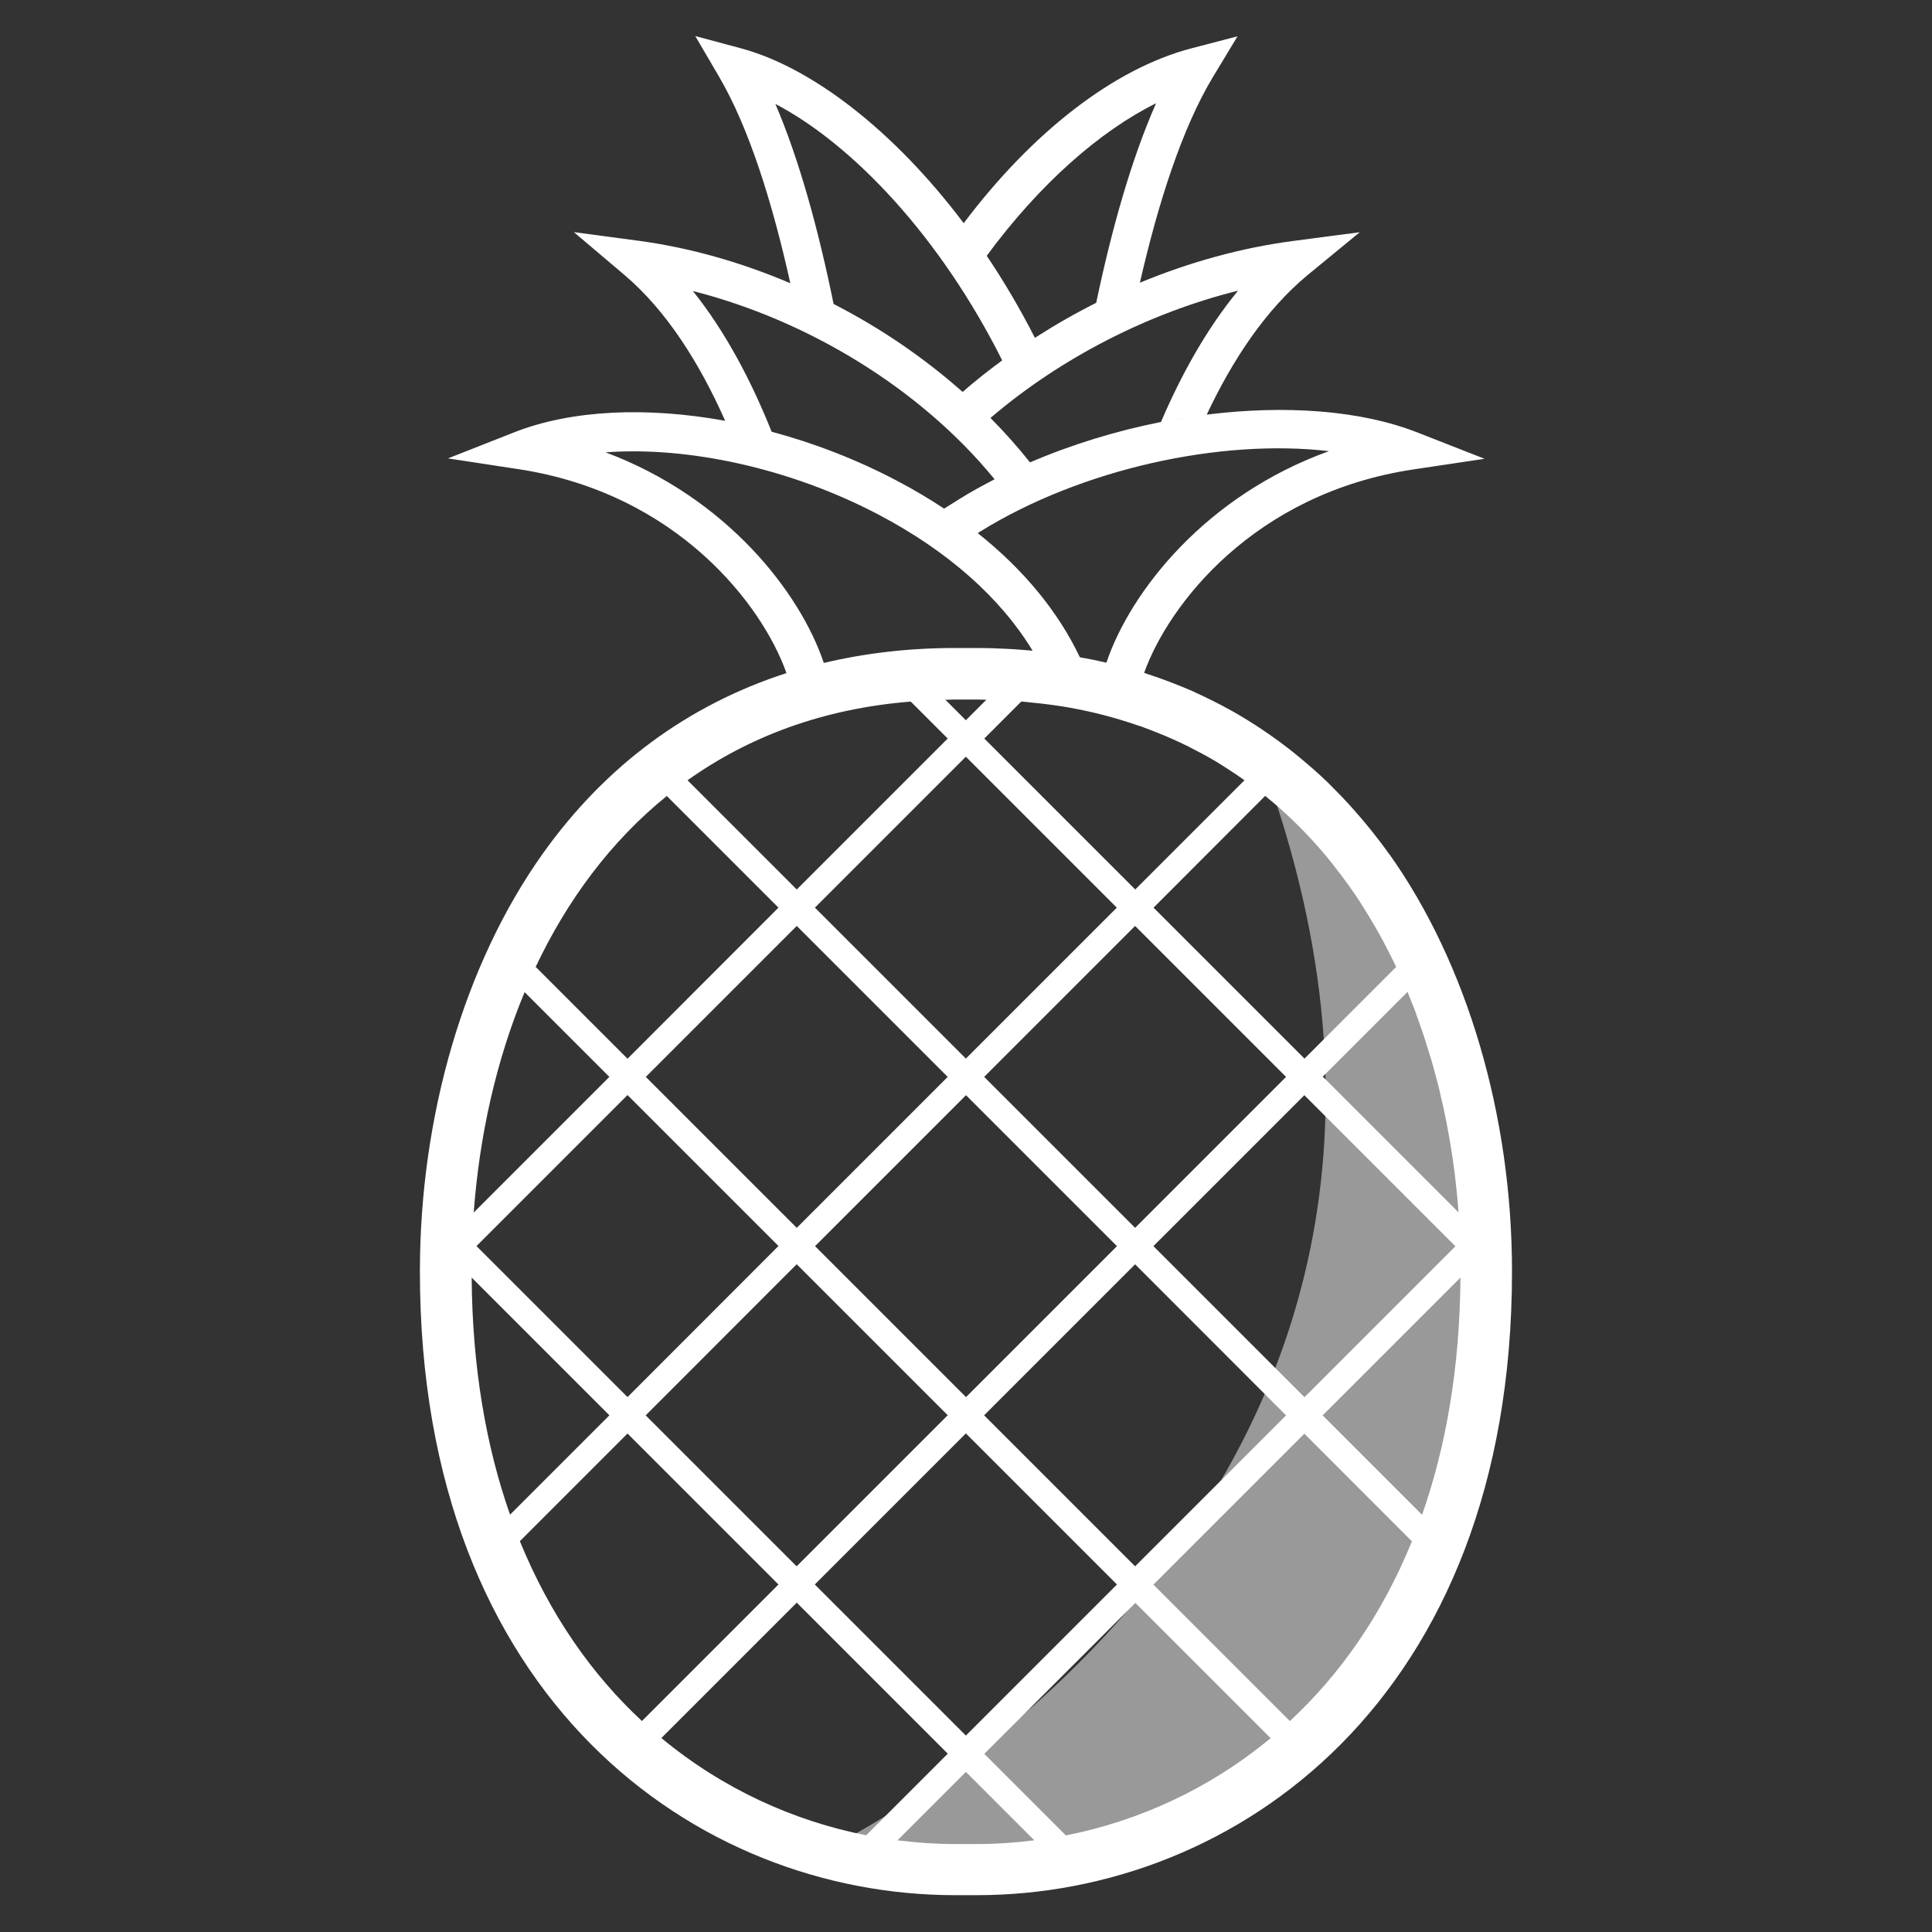
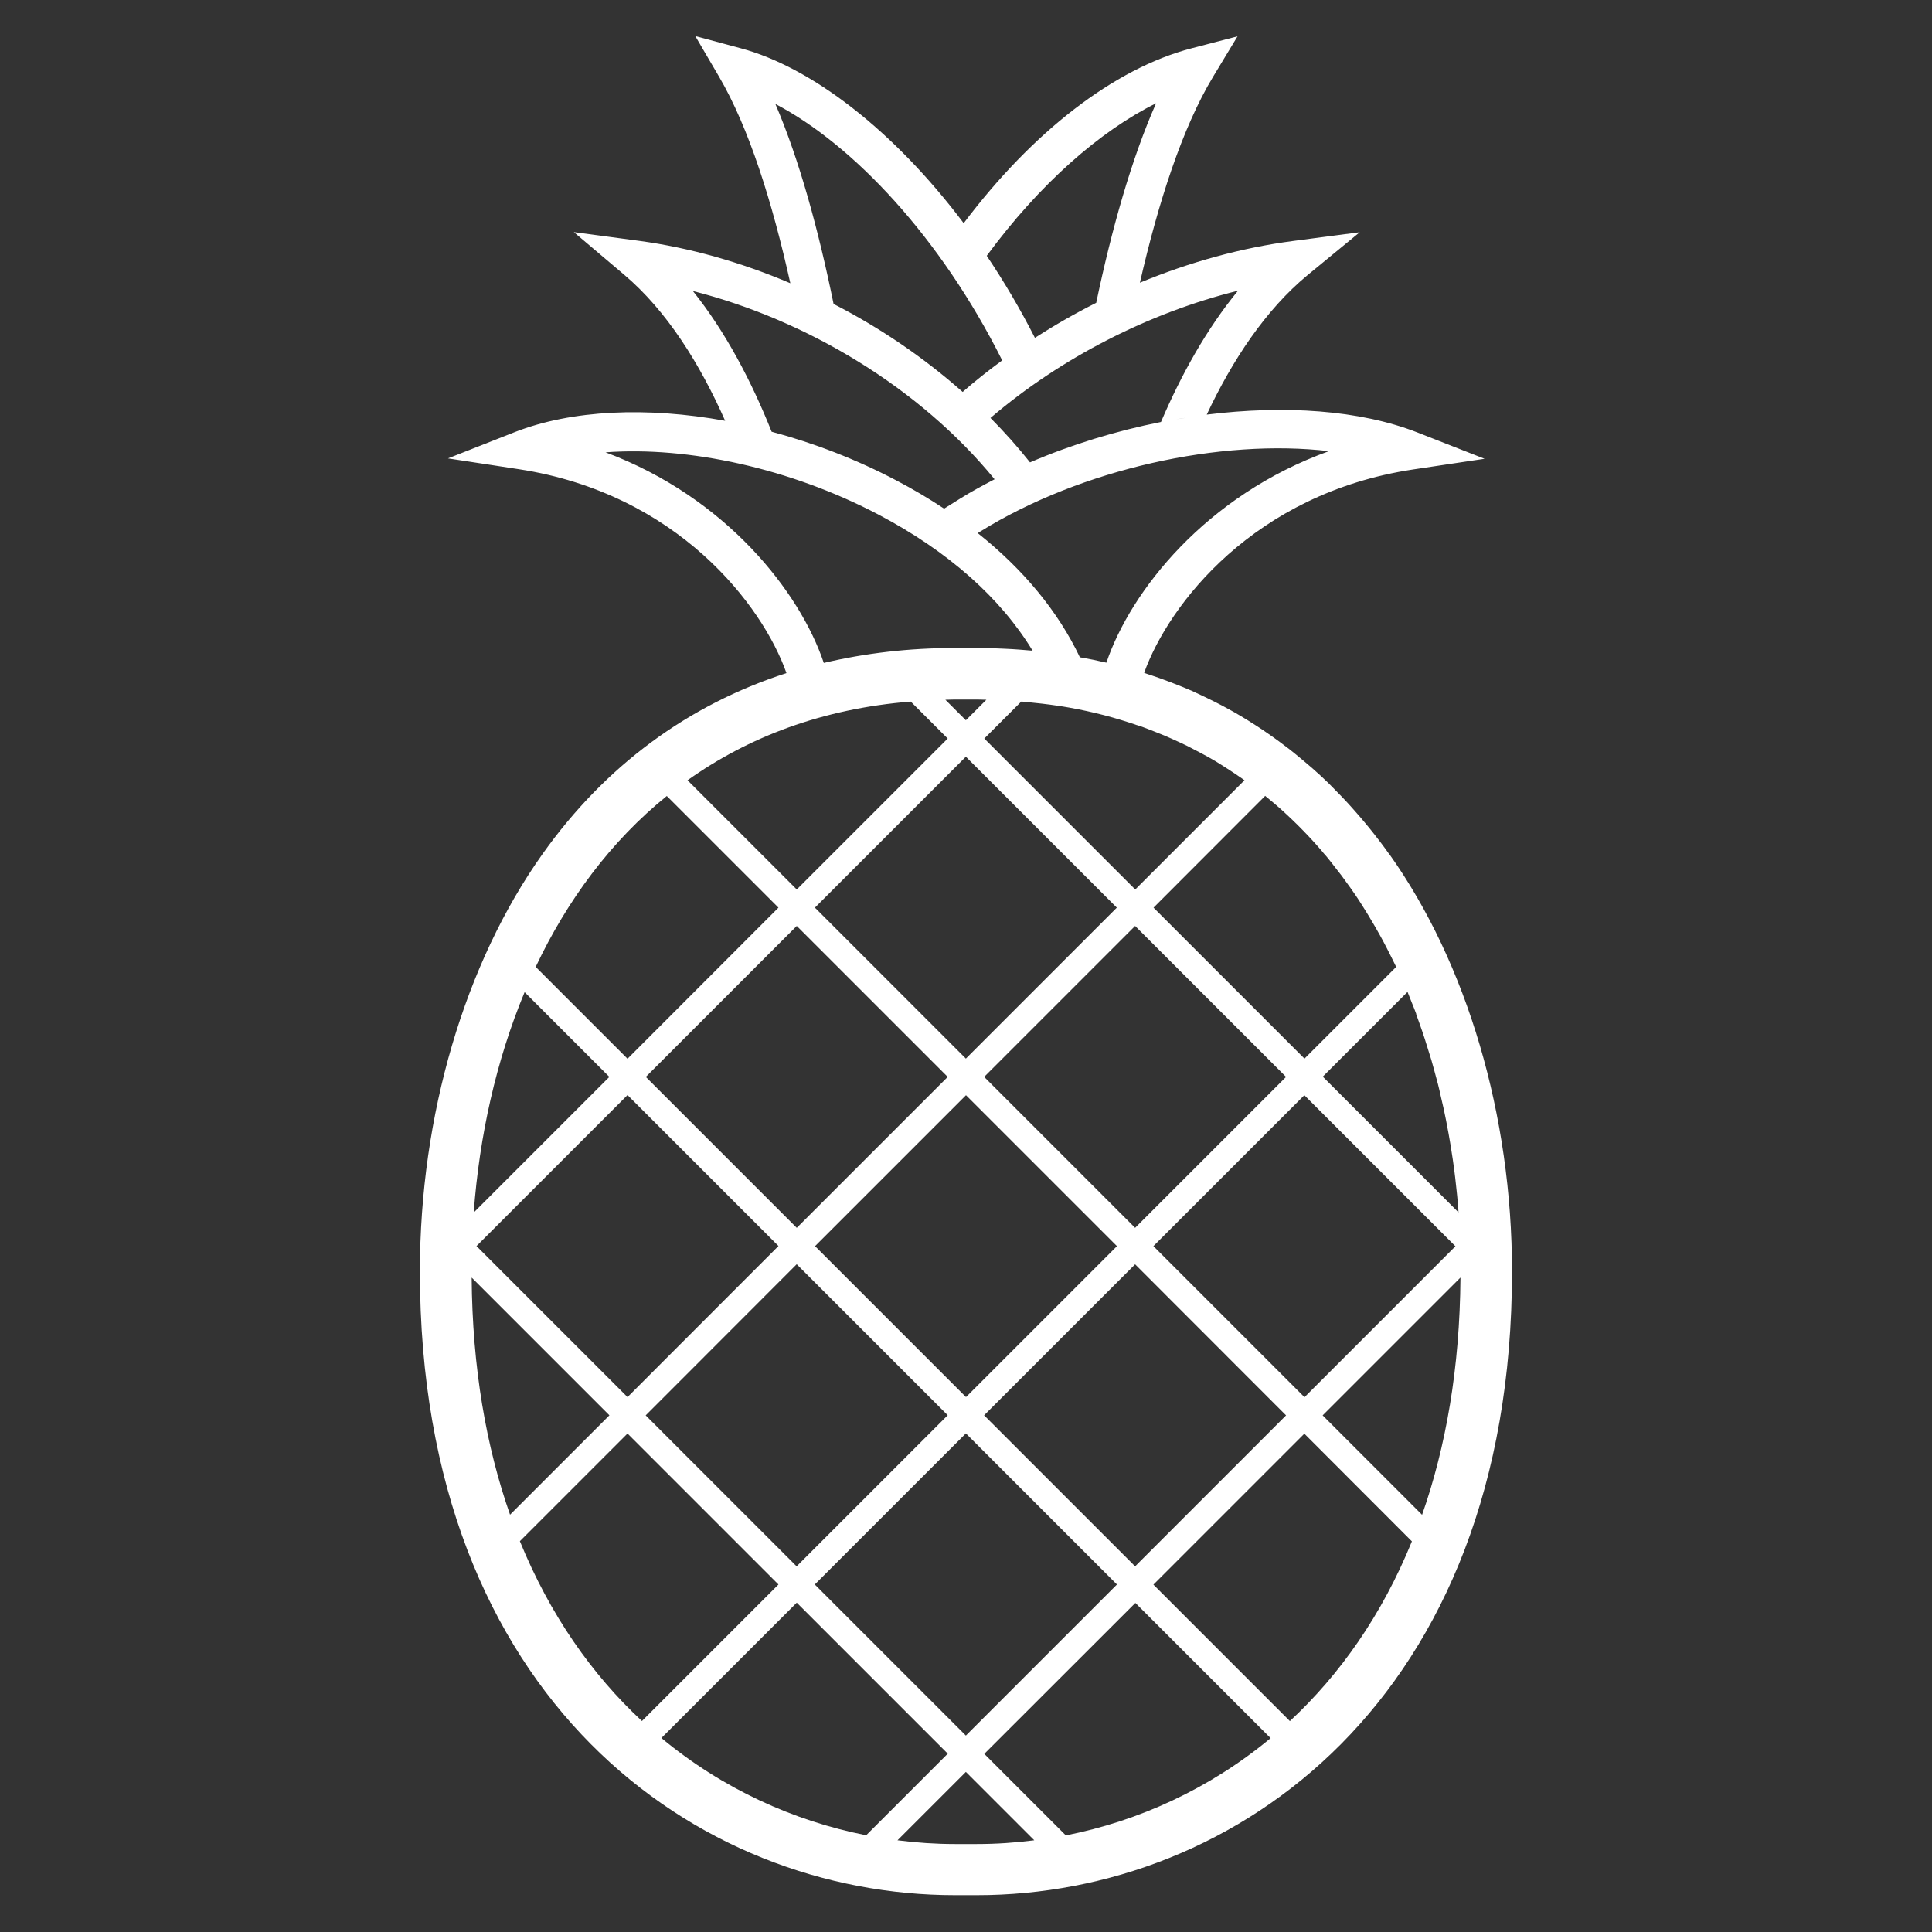
<svg xmlns="http://www.w3.org/2000/svg" id="ART" version="1.1" viewBox="0 0 150 150">
  <rect x="0" y="0" width="150" height="150" fill="#333333" stroke="none" />
  <defs>
    <style>
      .cls-1 {
        opacity: .5;
      }

      .cls-2 {
        fill: #fff;
        stroke-width: 0px;
      }
    </style>
  </defs>
  <g class="cls-1">
-     <path class="cls-2" d="M63.87,143.73s55.71-26.29,34.06-84.7c0,0,23.2,15.12,15.88,54.21-7.32,39.09-49.94,30.48-49.94,30.48Z" />
-   </g>
-   <path class="cls-2" d="M107.86,66.32c-.42-.6-.86-1.17-1.31-1.74-.14-.18-.29-.36-.44-.54-.31-.38-.63-.75-.95-1.11-.18-.2-.35-.4-.53-.59-.31-.34-.63-.67-.95-.99-.18-.18-.36-.37-.54-.55-.41-.4-.84-.79-1.27-1.17-.24-.21-.49-.42-.73-.62-.34-.28-.68-.57-1.03-.84-.27-.21-.54-.41-.81-.61-.27-.19-.53-.39-.8-.57-.3-.21-.61-.42-.92-.62-.24-.15-.47-.3-.71-.45-.34-.21-.69-.42-1.04-.62-.09-.05-.19-.1-.29-.16-.87-.49-1.77-.93-2.68-1.35-.11-.05-.21-.1-.32-.15-.45-.2-.91-.38-1.37-.56-.15-.06-.29-.12-.44-.17-.47-.18-.95-.35-1.43-.51-.1-.03-.2-.06-.3-.1-.06-.02-.11-.04-.17-.06,0,0,0,0,0,0,1.89-5.29,8.53-13.93,20.88-15.79l5.55-.83-5.23-2.05c-4.45-1.74-10.3-2.13-16.34-1.38,0,0,0,0,0,0,1.99-4.23,4.57-8.14,7.84-10.84l4.04-3.32-5.18.68c-3.97.52-8.01,1.63-11.89,3.24,0,0,0,0,0,0,1.43-6.24,3.29-12.02,5.67-15.97l1.91-3.16-3.57.93c-6.05,1.58-12.39,6.54-17.69,13.58-5.45-7.24-11.85-12.12-17.3-13.58l-3.54-.95,1.85,3.16c2.32,3.96,4.14,9.77,5.53,16.03,0,0,0,0,0,0-3.83-1.63-7.81-2.76-11.73-3.29l-5.08-.68,3.91,3.31c3.31,2.8,5.88,6.92,7.84,11.34,0,0,0,0,0,0-6.05-1.1-11.89-.86-16.34.88l-5.18,2.04,5.51.84c12.3,1.89,18.91,10.55,20.77,15.83h0c-7.63,2.46-14.06,7.18-18.93,14.03-6.06,8.52-9.53,20.33-9.53,32.42,0,33.28,21.53,48.43,41.54,48.43h1.71c20.01,0,41.54-15.16,41.54-48.43,0-12.09-3.48-23.9-9.54-32.42ZM74.99,134.75l-11.73-11.73,11.73-11.73,11.73,11.73-11.73,11.73ZM88.14,124.44l10.51,10.51c-4.76,3.95-10.27,6.44-15.9,7.55l-6.33-6.33,11.73-11.72ZM73.58,136.16l-6.33,6.33c-5.63-1.11-11.14-3.6-15.9-7.55l10.51-10.51,11.73,11.73ZM36.99,96.75l11.73-11.73,11.72,11.72-11.72,11.73-11.72-11.72ZM47.31,109.89l-7.71,7.71c-1.85-5.27-2.93-11.39-2.98-18.41l10.69,10.69ZM36.78,94.14c.44-5.95,1.74-11.8,3.95-17.11l6.58,6.58-10.53,10.53ZM88.29,56.3c.12.04.24.08.36.12.44.16.86.33,1.29.5.17.07.35.14.52.21.4.17.79.35,1.18.53.18.09.37.17.55.26.37.19.74.38,1.11.58.18.1.37.2.55.3.36.2.71.41,1.05.63.18.11.35.22.53.34.34.22.68.45,1.01.68.06.04.12.09.18.13l-8.48,8.48-11.72-11.72,2.87-2.87c.12,0,.25.02.37.03.83.08,1.64.17,2.44.29.31.05.62.09.93.15h0c1.85.33,3.6.79,5.27,1.37ZM102.72,66.19c.09.11.19.22.29.33.25.31.5.62.74.94.13.17.27.34.4.51.22.3.44.61.66.91.14.2.28.4.42.6.2.3.4.6.59.91.14.22.28.44.41.66.18.3.36.6.54.91.13.23.27.47.4.71.17.3.33.61.49.92.13.25.25.5.38.75.12.24.24.49.36.73l-7.12,7.12-11.72-11.72,8.67-8.68s.06.05.09.08c.34.28.67.55,1,.84.07.06.14.13.21.19,1.14,1.03,2.21,2.13,3.2,3.29ZM109.95,78.74c.17.45.32.9.48,1.35.13.38.25.76.37,1.15.11.36.23.72.34,1.09.08.28.15.56.23.83.09.35.19.69.28,1.04.07.29.14.57.2.86.08.35.16.69.24,1.04.06.29.12.58.18.87.07.35.14.71.2,1.06.05.29.1.58.15.87.06.36.11.72.17,1.09.04.29.08.57.12.86.05.37.09.75.13,1.12.03.28.06.56.09.84.04.39.07.78.1,1.18,0,.05,0,.09.01.14l-10.54-10.54,6.58-6.58c.11.28.22.56.33.83.12.29.24.59.35.89ZM76.41,83.61l11.72-11.72,11.72,11.72-11.72,11.72-11.72-11.72ZM86.72,96.75l-11.72,11.72-11.72-11.72,11.72-11.72,11.72,11.72ZM81.85,50.71c.11.01.22.03.32.04-.11-.01-.21-.03-.32-.04ZM76.58,54.33l-1.59,1.59-1.59-1.59c.25,0,.49-.02.74-.02h1.71c.25,0,.48.02.73.02ZM70.71,54.47l2.87,2.87-11.72,11.72-8.48-8.48c4.72-3.36,10.47-5.56,17.33-6.11ZM74.99,58.75l11.72,11.72-11.72,11.72-11.72-11.72,11.72-11.72ZM73.58,83.61l-11.72,11.72-11.72-11.72,11.72-11.72,11.72,11.72ZM61.86,98.16l11.72,11.72-11.73,11.73-11.72-11.72,11.72-11.73ZM76.41,109.88l11.72-11.72,11.72,11.73-11.72,11.72-11.73-11.73ZM89.55,96.75l11.72-11.72,11.73,11.73-11.72,11.72-11.73-11.73ZM113.39,99.2c-.05,7.01-1.13,13.14-2.98,18.41l-7.72-7.72,10.7-10.7ZM103.2,35.02c-9.57,3.44-15.42,10.87-17.3,16.43-.68-.16-1.37-.3-2.06-.42-1.68-3.54-4.37-6.81-7.93-9.64l.19-.12c7.87-4.88,18.69-7.23,27.1-6.24ZM91.33,32.56c.24-.04.48-.09.73-.12-.24.04-.48.08-.73.12ZM90.15,32.76c-3.48.69-6.95,1.75-10.18,3.14h0c-.95-1.2-1.98-2.35-3.07-3.45,0,0,0,0,0,0,5.48-4.68,12.3-8.16,19.22-9.88-2.44,2.97-4.41,6.52-5.98,10.19ZM89.76,8.01c-1.92,4.34-3.46,9.82-4.65,15.5h0c-1.63.82-3.22,1.73-4.76,2.72,0,0,0,0,0,0-1.15-2.26-2.41-4.39-3.74-6.37h0c4.09-5.56,8.78-9.68,13.16-11.85ZM86.79,22.71s-.02,0-.03.01c0,0,.02,0,.03-.01ZM76.48,19.69c-.3-.45-.61-.88-.92-1.31.31.43.62.86.92,1.31ZM60.2,8.07c6.03,3.16,12.81,10.33,17.61,19.91,0,0,0,0,0,0-1.06.78-2.09,1.59-3.07,2.45-3.02-2.67-6.41-4.98-10.02-6.83,0,0,0,0,0,0-1.16-5.69-2.65-11.17-4.52-15.53ZM63.16,22.83c-.06-.03-.11-.05-.17-.08.06.03.11.05.17.08ZM53.78,22.59c8.9,2.26,17.65,7.54,23.44,14.62h0c-.92.48-1.83.97-2.69,1.51l-1.23.77c-1.16-.77-2.39-1.5-3.69-2.18-3.11-1.64-6.41-2.91-9.7-3.79-1.57-3.93-3.58-7.76-6.11-10.92ZM58.45,33.15c-.12-.03-.24-.06-.36-.09.12.03.24.06.36.09ZM47,35.12c6.45-.48,14.39,1.25,21.2,4.83,5.41,2.84,9.5,6.49,11.97,10.57,0,0,0,0,0,0-.7-.06-1.4-.12-2.12-.15-.73-.04-1.46-.06-2.2-.06h-1.71c-3.57,0-6.97.4-10.18,1.16-1.85-5.5-7.58-12.86-16.97-16.36ZM51.77,61.8l8.67,8.67-11.72,11.73-7.13-7.13c2.45-5.18,5.83-9.75,10.18-13.27ZM40.37,119.65l8.35-8.35,11.72,11.72-10.6,10.6c-3.87-3.59-7.14-8.24-9.48-13.97ZM74.14,143.17c-1.48,0-2.97-.1-4.46-.29l5.31-5.31,5.31,5.31c-1.48.19-2.97.29-4.45.29h-1.71ZM100.15,133.63l-10.6-10.6,11.72-11.72,8.35,8.36c-2.33,5.73-5.61,10.37-9.48,13.96Z" />
+     </g>
+   <path class="cls-2" d="M107.86,66.32c-.42-.6-.86-1.17-1.31-1.74-.14-.18-.29-.36-.44-.54-.31-.38-.63-.75-.95-1.11-.18-.2-.35-.4-.53-.59-.31-.34-.63-.67-.95-.99-.18-.18-.36-.37-.54-.55-.41-.4-.84-.79-1.27-1.17-.24-.21-.49-.42-.73-.62-.34-.28-.68-.57-1.03-.84-.27-.21-.54-.41-.81-.61-.27-.19-.53-.39-.8-.57-.3-.21-.61-.42-.92-.62-.24-.15-.47-.3-.71-.45-.34-.21-.69-.42-1.04-.62-.09-.05-.19-.1-.29-.16-.87-.49-1.77-.93-2.68-1.35-.11-.05-.21-.1-.32-.15-.45-.2-.91-.38-1.37-.56-.15-.06-.29-.12-.44-.17-.47-.18-.95-.35-1.43-.51-.1-.03-.2-.06-.3-.1-.06-.02-.11-.04-.17-.06,0,0,0,0,0,0,1.89-5.29,8.53-13.93,20.88-15.79l5.55-.83-5.23-2.05c-4.45-1.74-10.3-2.13-16.34-1.38,0,0,0,0,0,0,1.99-4.23,4.57-8.14,7.84-10.84l4.04-3.32-5.18.68c-3.97.52-8.01,1.63-11.89,3.24,0,0,0,0,0,0,1.43-6.24,3.29-12.02,5.67-15.97l1.91-3.16-3.57.93c-6.05,1.58-12.39,6.54-17.69,13.58-5.45-7.24-11.85-12.12-17.3-13.58l-3.54-.95,1.85,3.16c2.32,3.96,4.14,9.77,5.53,16.03,0,0,0,0,0,0-3.83-1.63-7.81-2.76-11.73-3.29l-5.08-.68,3.91,3.31c3.31,2.8,5.88,6.92,7.84,11.34,0,0,0,0,0,0-6.05-1.1-11.89-.86-16.34.88l-5.18,2.04,5.51.84c12.3,1.89,18.91,10.55,20.77,15.83h0c-7.63,2.46-14.06,7.18-18.93,14.03-6.06,8.52-9.53,20.33-9.53,32.42,0,33.28,21.53,48.43,41.54,48.43h1.71c20.01,0,41.54-15.16,41.54-48.43,0-12.09-3.48-23.9-9.54-32.42ZM74.99,134.75l-11.73-11.73,11.73-11.73,11.73,11.73-11.73,11.73ZM88.14,124.44l10.51,10.51c-4.76,3.95-10.27,6.44-15.9,7.55l-6.33-6.33,11.73-11.72ZM73.58,136.16l-6.33,6.33c-5.63-1.11-11.14-3.6-15.9-7.55l10.51-10.51,11.73,11.73ZM36.99,96.75l11.73-11.73,11.72,11.72-11.72,11.73-11.72-11.72ZM47.31,109.89l-7.71,7.71c-1.85-5.27-2.93-11.39-2.98-18.41l10.69,10.69ZM36.78,94.14c.44-5.95,1.74-11.8,3.95-17.11l6.58,6.58-10.53,10.53ZM88.29,56.3c.12.04.24.08.36.12.44.16.86.33,1.29.5.17.07.35.14.52.21.4.17.79.35,1.18.53.18.09.37.17.55.26.37.19.74.38,1.11.58.18.1.37.2.55.3.36.2.71.41,1.05.63.18.11.35.22.53.34.34.22.68.45,1.01.68.06.04.12.09.18.13l-8.48,8.48-11.72-11.72,2.87-2.87c.12,0,.25.02.37.03.83.08,1.64.17,2.44.29.31.05.62.09.93.15h0c1.85.33,3.6.79,5.27,1.37ZM102.72,66.19c.09.11.19.22.29.33.25.31.5.62.74.94.13.17.27.34.4.51.22.3.44.61.66.91.14.2.28.4.42.6.2.3.4.6.59.91.14.22.28.44.41.66.18.3.36.6.54.91.13.23.27.47.4.71.17.3.33.61.49.92.13.25.25.5.38.75.12.24.24.49.36.73l-7.12,7.12-11.72-11.72,8.67-8.68s.06.05.09.08c.34.28.67.55,1,.84.07.06.14.13.21.19,1.14,1.03,2.21,2.13,3.2,3.29ZM109.95,78.74c.17.45.32.9.48,1.35.13.38.25.76.37,1.15.11.36.23.72.34,1.09.08.28.15.56.23.83.09.35.19.69.28,1.04.07.29.14.57.2.86.08.35.16.69.24,1.04.06.29.12.58.18.87.07.35.14.71.2,1.06.05.29.1.58.15.87.06.36.11.72.17,1.09.04.29.08.57.12.86.05.37.09.75.13,1.12.03.28.06.56.09.84.04.39.07.78.1,1.18,0,.05,0,.09.01.14l-10.54-10.54,6.58-6.58c.11.28.22.56.33.83.12.29.24.59.35.89ZM76.41,83.61l11.72-11.72,11.72,11.72-11.72,11.72-11.72-11.72ZM86.72,96.75l-11.72,11.72-11.72-11.72,11.72-11.72,11.72,11.72ZM81.85,50.71c.11.01.22.03.32.04-.11-.01-.21-.03-.32-.04ZM76.58,54.33l-1.59,1.59-1.59-1.59c.25,0,.49-.02.74-.02h1.71c.25,0,.48.02.73.02ZM70.71,54.47l2.87,2.87-11.72,11.72-8.48-8.48c4.72-3.36,10.47-5.56,17.33-6.11ZM74.99,58.75l11.72,11.72-11.72,11.72-11.72-11.72,11.72-11.72ZM73.58,83.61l-11.72,11.72-11.72-11.72,11.72-11.72,11.72,11.72ZM61.86,98.16l11.72,11.72-11.73,11.73-11.72-11.72,11.72-11.73ZM76.41,109.88l11.72-11.72,11.72,11.73-11.72,11.72-11.73-11.73ZM89.55,96.75l11.72-11.72,11.73,11.73-11.72,11.72-11.73-11.73ZM113.39,99.2c-.05,7.01-1.13,13.14-2.98,18.41l-7.72-7.72,10.7-10.7ZM103.2,35.02c-9.57,3.44-15.42,10.87-17.3,16.43-.68-.16-1.37-.3-2.06-.42-1.68-3.54-4.37-6.81-7.93-9.64l.19-.12c7.87-4.88,18.69-7.23,27.1-6.24ZM91.33,32.56c.24-.04.48-.09.73-.12-.24.04-.48.08-.73.12ZM90.15,32.76c-3.48.69-6.95,1.75-10.18,3.14h0c-.95-1.2-1.98-2.35-3.07-3.45,0,0,0,0,0,0,5.48-4.68,12.3-8.16,19.22-9.88-2.44,2.97-4.41,6.52-5.98,10.19ZM89.76,8.01c-1.92,4.34-3.46,9.82-4.65,15.5h0c-1.63.82-3.22,1.73-4.76,2.72,0,0,0,0,0,0-1.15-2.26-2.41-4.39-3.74-6.37h0c4.09-5.56,8.78-9.68,13.16-11.85ZM86.79,22.71s-.02,0-.03.01c0,0,.02,0,.03-.01ZM76.48,19.69c-.3-.45-.61-.88-.92-1.31.31.43.62.86.92,1.31ZM60.2,8.07c6.03,3.16,12.81,10.33,17.61,19.91,0,0,0,0,0,0-1.06.78-2.09,1.59-3.07,2.45-3.02-2.67-6.41-4.98-10.02-6.83,0,0,0,0,0,0-1.16-5.69-2.65-11.17-4.52-15.53ZM63.16,22.83c-.06-.03-.11-.05-.17-.08.06.03.11.05.17.08ZM53.78,22.59c8.9,2.26,17.65,7.54,23.44,14.62h0c-.92.48-1.83.97-2.69,1.51l-1.23.77c-1.16-.77-2.39-1.5-3.69-2.18-3.11-1.64-6.41-2.91-9.7-3.79-1.57-3.93-3.58-7.76-6.11-10.92ZM58.45,33.15c-.12-.03-.24-.06-.36-.09.12.03.24.06.36.09ZM47,35.12c6.45-.48,14.39,1.25,21.2,4.83,5.41,2.84,9.5,6.49,11.97,10.57,0,0,0,0,0,0-.7-.06-1.4-.12-2.12-.15-.73-.04-1.46-.06-2.2-.06h-1.71c-3.57,0-6.97.4-10.18,1.16-1.85-5.5-7.58-12.86-16.97-16.36ZM51.77,61.8l8.67,8.67-11.72,11.73-7.13-7.13c2.45-5.18,5.83-9.75,10.18-13.27M40.37,119.65l8.35-8.35,11.72,11.72-10.6,10.6c-3.87-3.59-7.14-8.24-9.48-13.97ZM74.14,143.17c-1.48,0-2.97-.1-4.46-.29l5.31-5.31,5.31,5.31c-1.48.19-2.97.29-4.45.29h-1.71ZM100.15,133.63l-10.6-10.6,11.72-11.72,8.35,8.36c-2.33,5.73-5.61,10.37-9.48,13.96Z" />
</svg>